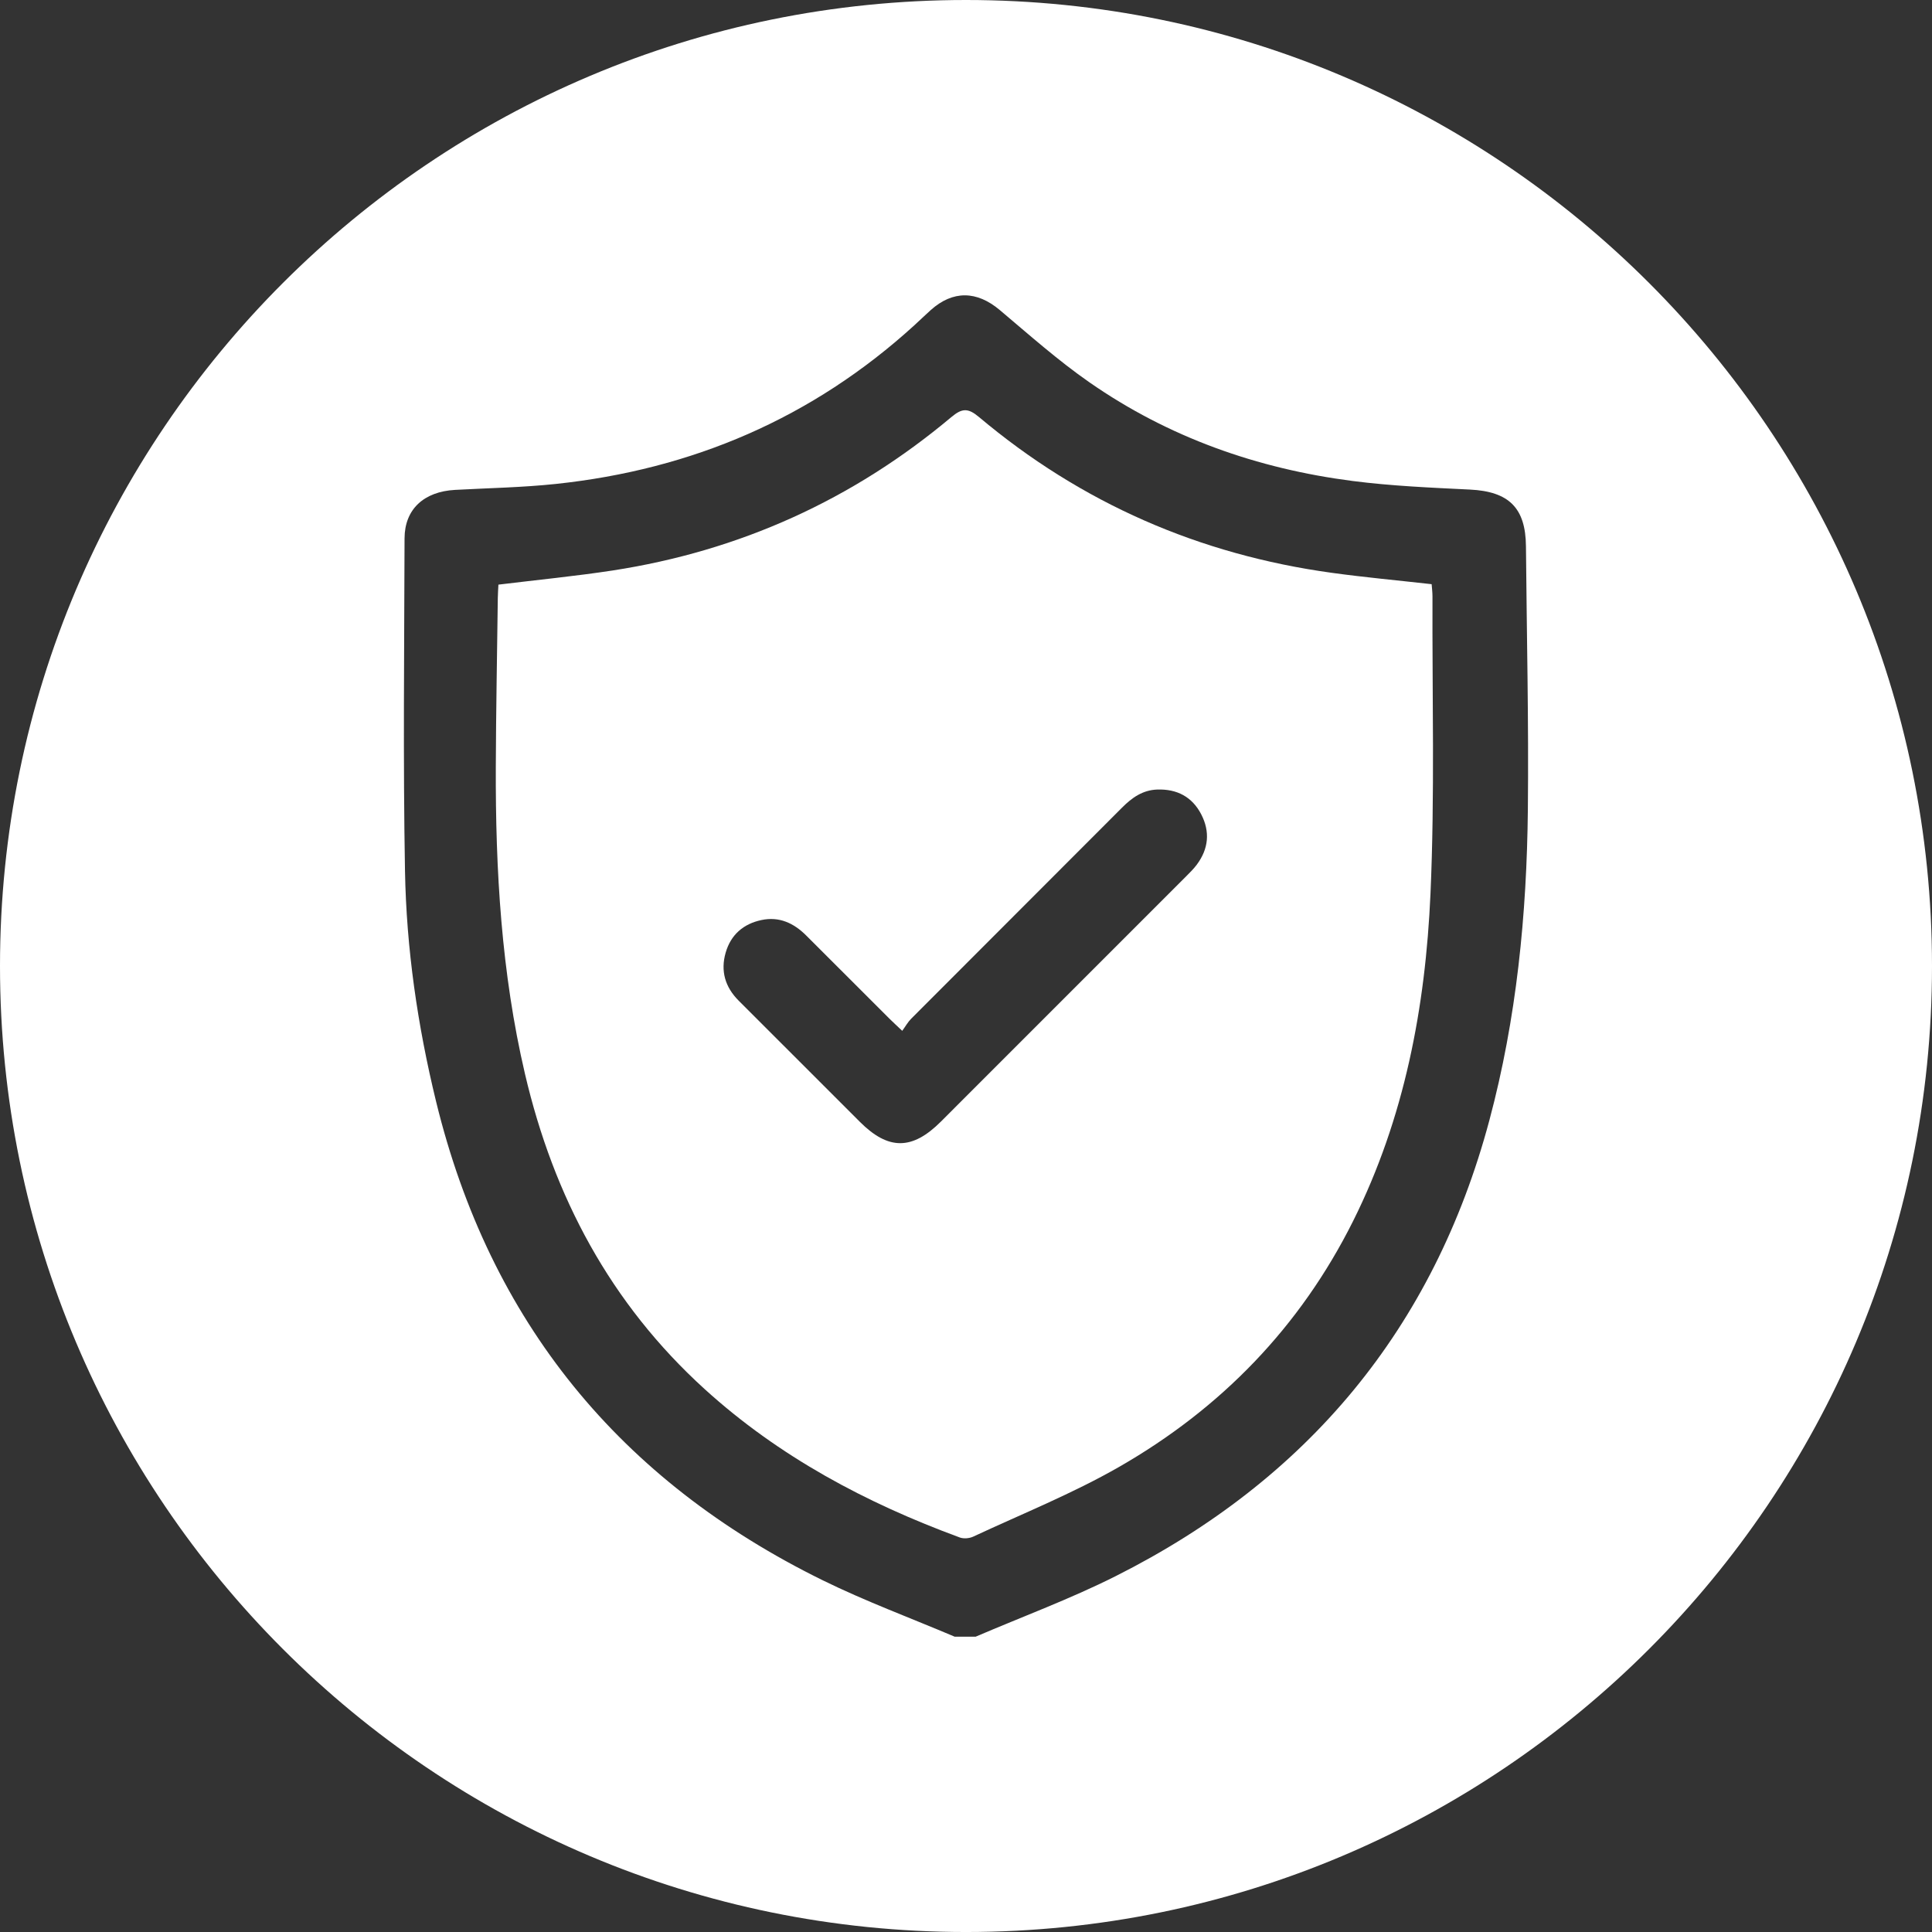
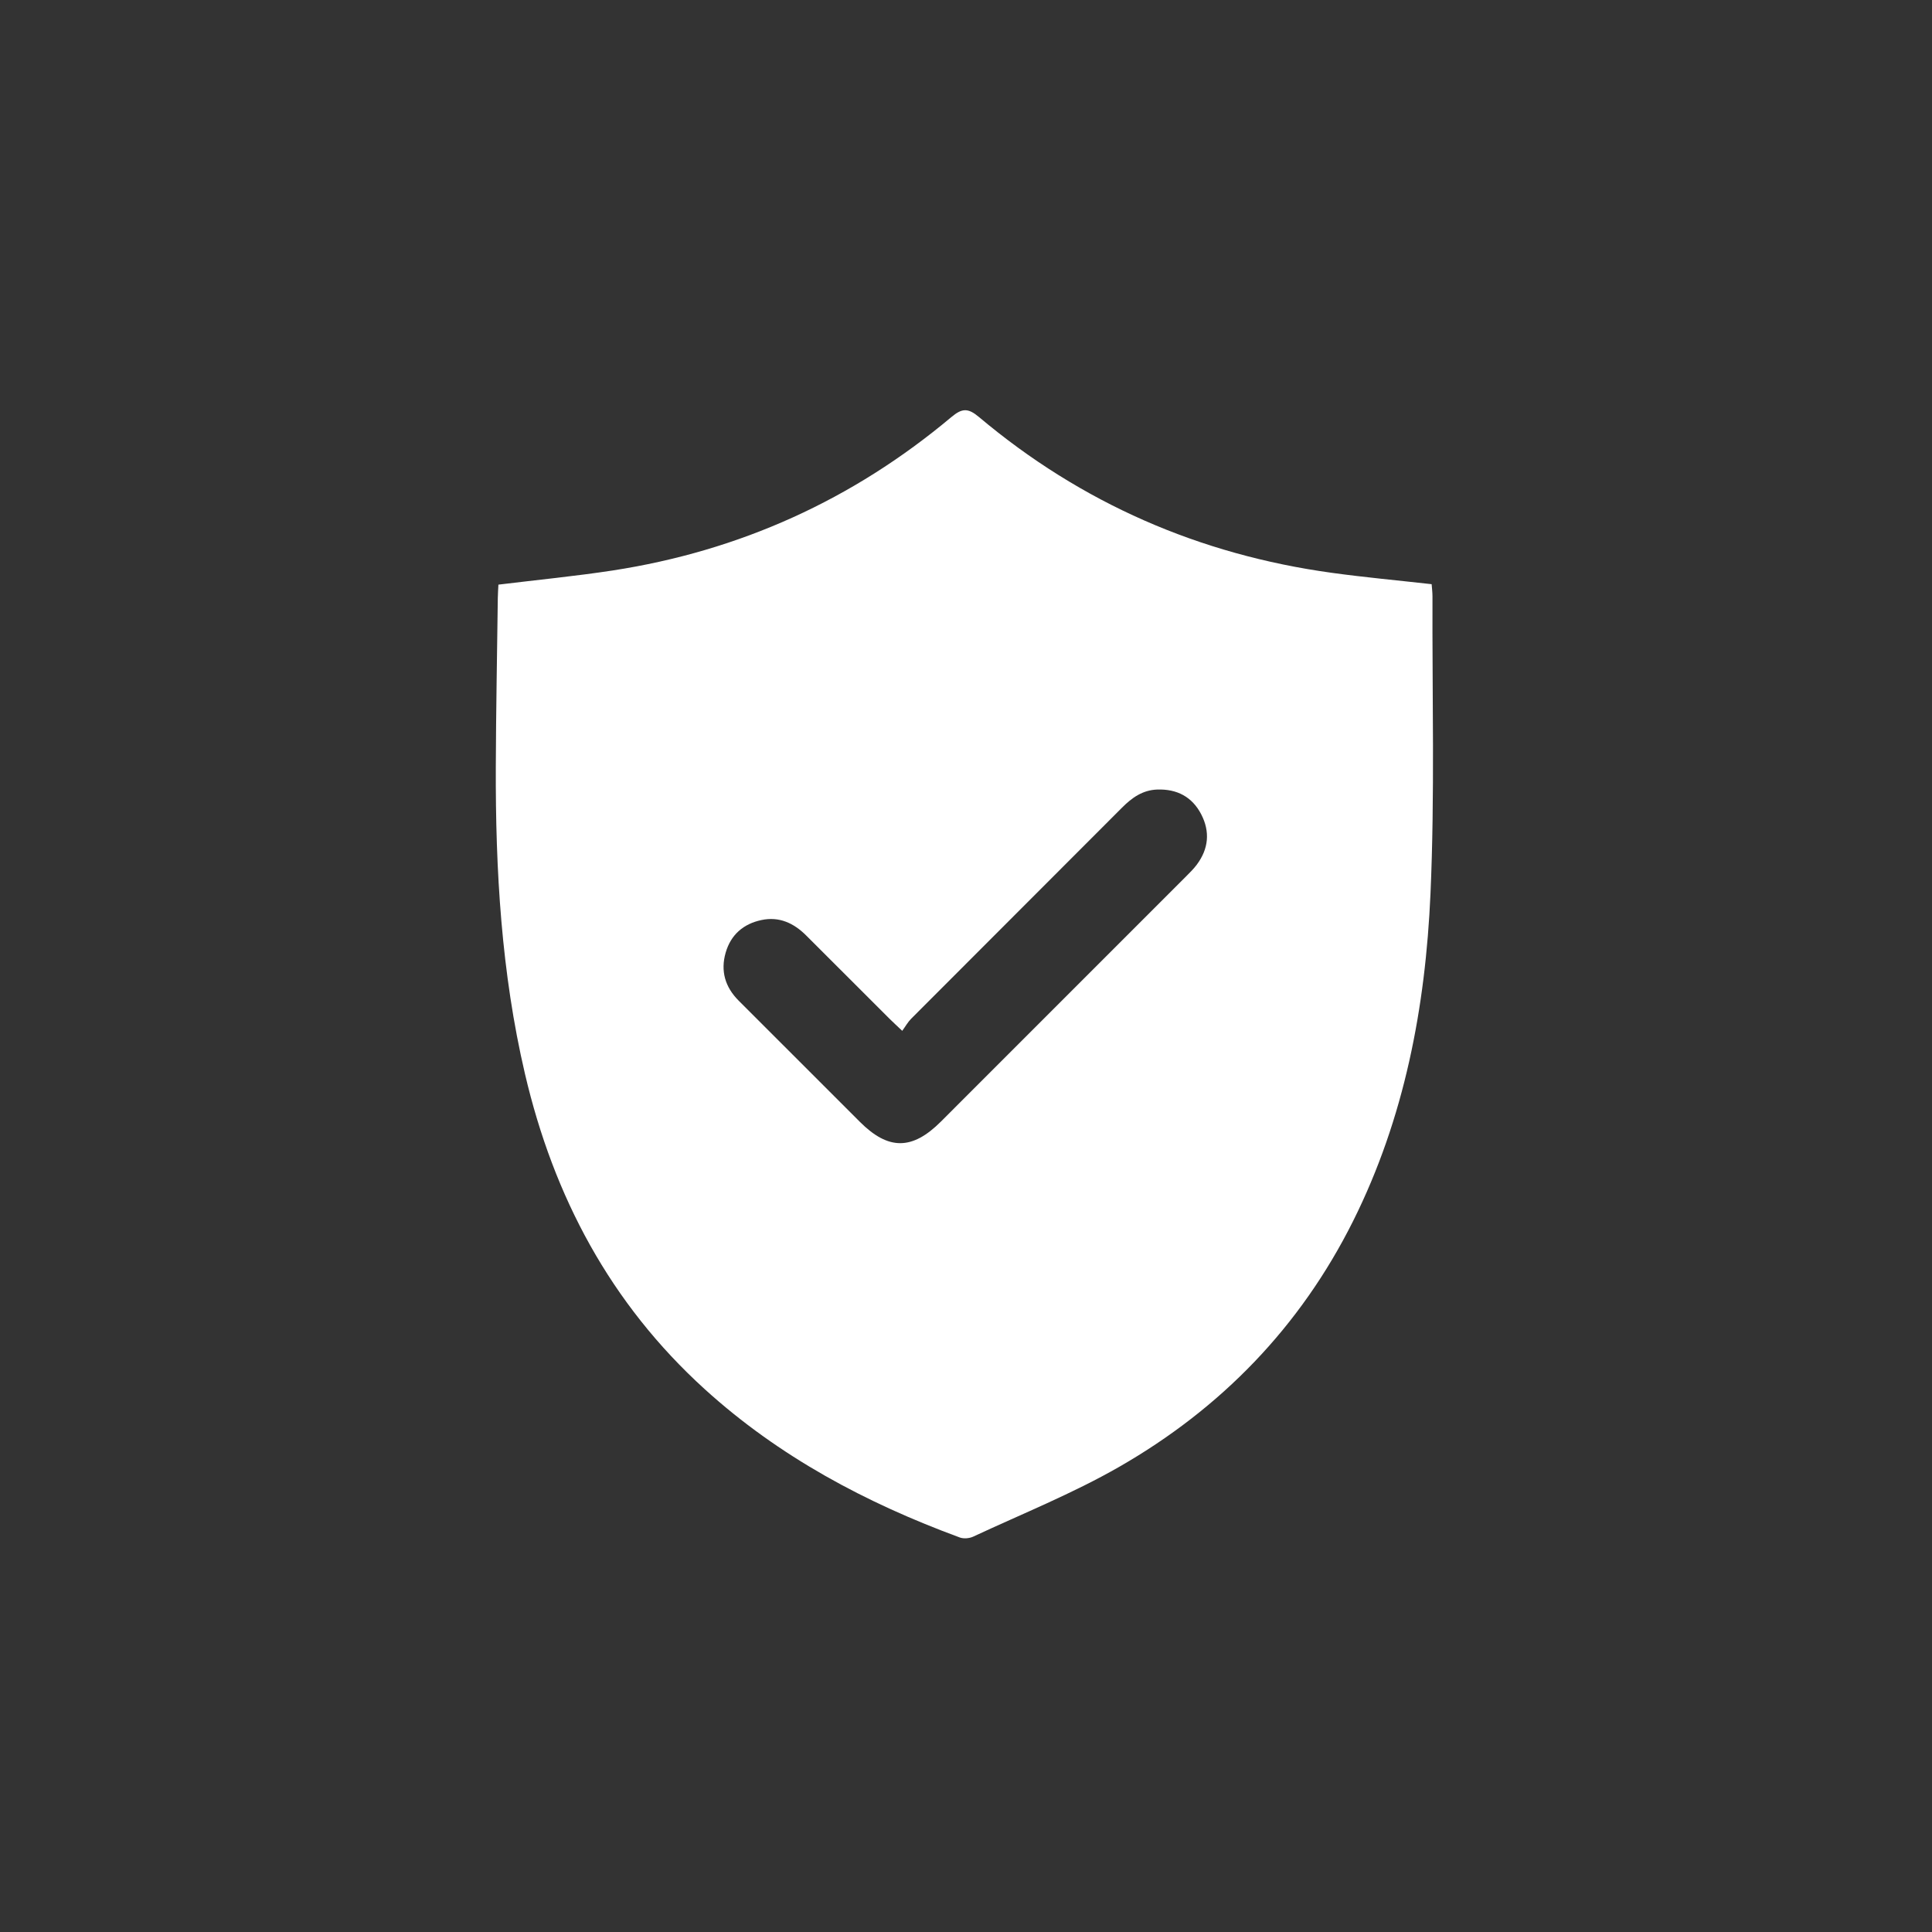
<svg xmlns="http://www.w3.org/2000/svg" data-name="Layer 1" fill="#000000" height="3529.5" preserveAspectRatio="xMidYMid meet" version="1" viewBox="0.0 0.0 3529.5 3529.5" width="3529.5" zoomAndPan="magnify">
  <rect x="0.0" y="0.0" width="3529.5" height="3529.5" fill="#333333" stroke="none" />
  <g id="change1_1">
    <path d="M3216.44,1966c0-7.72-1-15.44-1.53-22.55-62.15-7-122.4-12.49-182.27-20.74-242-33.3-457.62-127.23-644.69-284.62-20.11-16.93-30.94-16.28-50.65.25q-270,226.44-618.88,280.14c-68.36,10.4-137.28,17.1-208.39,25.8-.41,8.66-1,16.56-1.11,24.46-1.31,102.87-3.27,205.73-3.65,308.61-.69,188.49,10.11,375.89,53.2,560.39,52.49,224.76,156.26,419.85,328.4,576.25,136,123.57,294.82,208,466,271,7.13,2.63,17.55,1.72,24.57-1.55,89.34-41.71,181.53-78.61,266.79-127.55,186.06-106.81,330.59-255.6,427.22-449,94.06-188.32,132.19-390.74,141.35-597.95C3220.77,2328.18,3215.79,2147,3216.44,1966Zm-430.57,489.86c-5.69,7.62-12.57,14.41-19.32,21.16q-224,224.13-448.07,448.13c-52.5,52.48-96,52.62-148.11.53Q2059.55,2815,1948.83,2704.16c-24.55-24.59-33.32-54-23.65-87.56,9.45-32.78,32.36-52.6,65.33-59.58,32.55-6.89,59.17,5.55,82,28.42q76,76.2,152.25,152.11c6.12,6.1,12.51,11.93,23,21.86,5.91-8.11,10.23-16,16.33-22.12q192.53-193,385.33-385.74c18-18.05,37.56-32,64.12-32.93,36-1.26,63.77,13.16,80.44,45.26C2810.44,2395.71,2807.44,2427,2785.87,2455.83Z" fill="#ffffff" transform="translate(-599.5 -876.22)" />
  </g>
  <g id="change1_2">
-     <path d="M2364.25,876.22C1389.61,876.22,599.5,1666.32,599.5,2641s790.11,1764.74,1764.75,1764.74S4129,3615.61,4129,2641,3338.9,876.22,2364.25,876.22ZM3390.7,2355c-1.95,191.74-20.56,381.94-70.36,568-101.85,380.57-332.38,656.41-682.62,832.59-82.87,41.69-170.44,74-255.84,110.64h-38.29c-80.43-34.13-162.69-64.53-241-103-370.46-182-608.34-472.39-706.48-874.89-33.72-138.31-54.22-278.93-56.74-421-3.6-202.48-1.32-405.07-.81-607.61.13-53.16,35.26-85.44,92.34-88.56,61.28-3.34,122.81-4.4,183.77-10.84,249.19-26.33,469-120.24,655.1-289.76,10-9.13,19.73-18.61,29.81-27.67,40.8-36.66,84.48-35.6,126.45-.22,53.57,45.16,106.25,92,163.61,131.92,144.56,100.63,306.82,157.87,480.84,180.3,71,9.15,142.88,12.19,214.48,15.7,70.8,3.47,101.65,33.22,102.25,103.47C3388.6,2034.35,3392.33,2194.68,3390.7,2355Z" fill="#ffffff" transform="translate(-599.5 -876.22)" />
-   </g>
+     </g>
</svg>